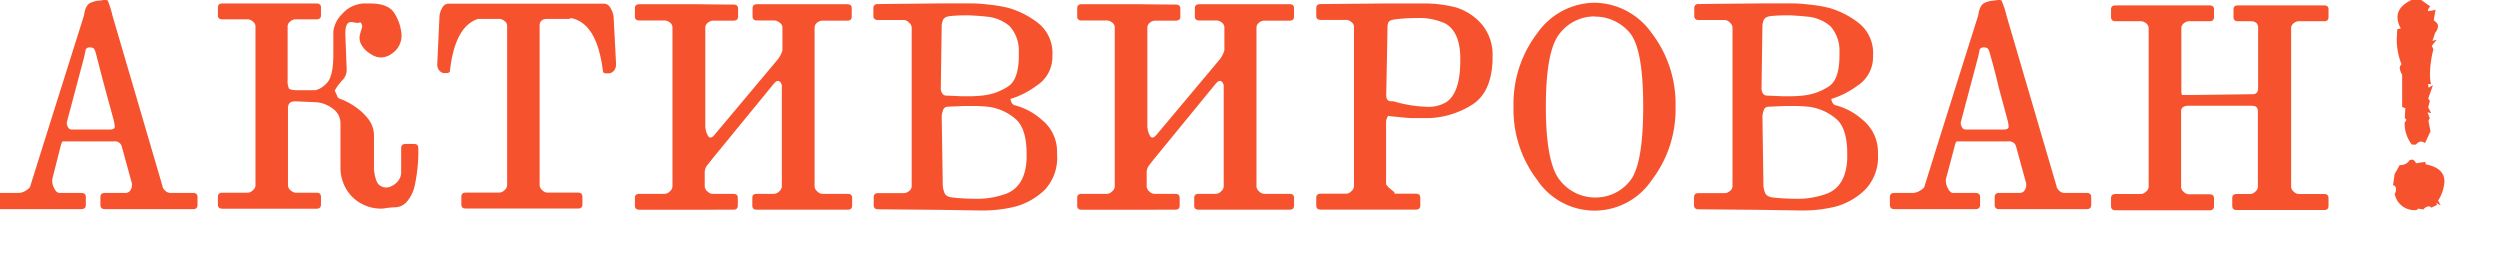
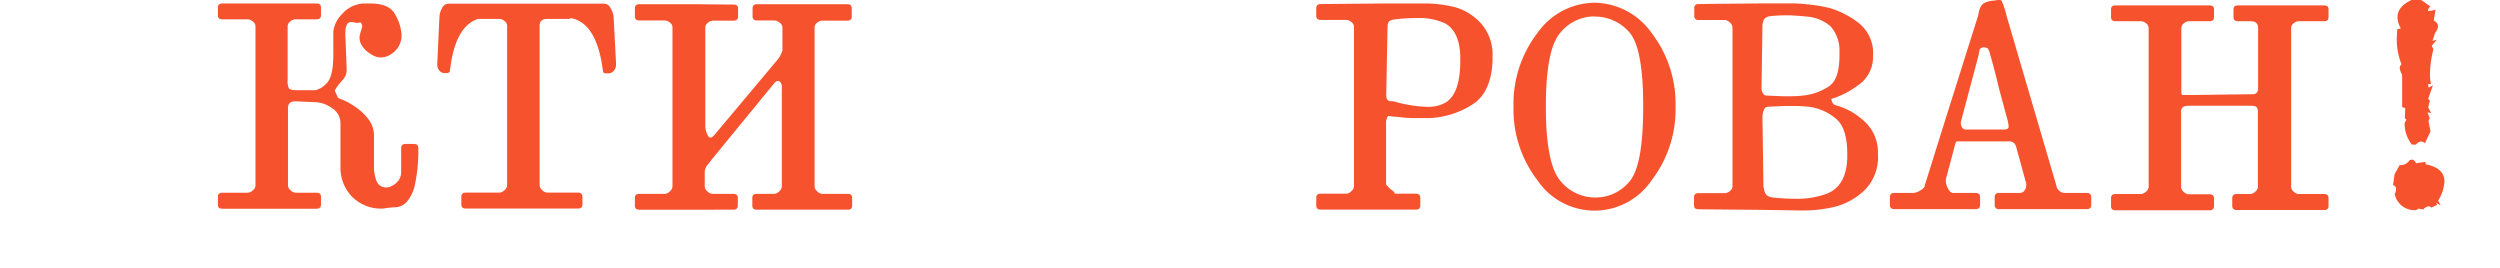
<svg xmlns="http://www.w3.org/2000/svg" viewBox="0 0 301.5 32.34">
  <defs>
    <style>.cls-1{fill:#f6522e;}</style>
  </defs>
  <g id="OBJECTS">
-     <path class="cls-1" d="M13.58,1.94l6,20.45a.88.88,0,0,0,.32.58.94.94,0,0,0,.62.3H23.3a.46.46,0,0,1,.52.5v.95a.46.46,0,0,1-.52.5H12.64c-.35,0-.53-.17-.53-.5v-.95c0-.33.18-.5.53-.5h2.5a.71.71,0,0,0,.62-.37,1,1,0,0,0,.15-.53,1.13,1.13,0,0,0,0-.25l-1.24-4.51a.83.83,0,0,0-.89-.56H7.58c-.08,0-.18.22-.28.63l-1,3.94a2,2,0,0,0,0,.25,1.9,1.9,0,0,0,.21.78c.19.41.41.62.68.62H9.81c.36,0,.54.17.54.5v.95c0,.33-.18.5-.54.5H0c-.35,0-.52-.17-.52-.5v-.95c0-.33.17-.5.52-.5H2.32a1.87,1.87,0,0,0,.82-.3c.35-.21.53-.4.53-.58Q5.28,17.25,6.9,12.11T10.14,1.83c.1-.82.37-1.32.8-1.5A3,3,0,0,1,12.09.07,2.57,2.57,0,0,1,12.64,0,.44.44,0,0,1,13,.08,12.28,12.28,0,0,1,13.58,1.94Zm-2,4.59a1.83,1.83,0,0,0-.26-.67.73.73,0,0,0-.53-.14.45.45,0,0,0-.49.42c-.05.28-.13.64-.24,1.07l-2,7.53a.59.59,0,0,0,0,.14.82.82,0,0,0,.13.43.49.49,0,0,0,.44.31h4.6c.4,0,.61-.11.61-.33a5.11,5.11,0,0,0-.1-.7c-.37-1.34-.73-2.68-1.09-4S11.94,7.87,11.59,6.53Z" />
    <path class="cls-1" d="M38.18.42c.36,0,.53.16.53.49v.94c0,.32-.17.48-.53.48H35.67A.93.93,0,0,0,35,2.6a.7.7,0,0,0-.31.54V9.61a2.24,2.24,0,0,0,.15,1.05c.1.14.42.22,1,.22h2.2a2.62,2.62,0,0,0,1.27-.76c.6-.5.89-1.69.89-3.58V3.76a3.61,3.61,0,0,1,1.06-2.07,3.7,3.7,0,0,1,3-1.27h.39c1.54,0,2.54.44,3,1.32a5.58,5.58,0,0,1,.78,2.46A2.63,2.63,0,0,1,47.21,6.5a2.25,2.25,0,0,1-1.27.43,2.13,2.13,0,0,1-1.2-.4,3,3,0,0,1-1.25-1.32,1.89,1.89,0,0,1-.13-.67,1.27,1.27,0,0,1,.06-.39,7,7,0,0,1,.25-.84.51.51,0,0,0,0-.2.54.54,0,0,0-.28-.45c0,.06-.07.1-.21.1h-.06a3.1,3.1,0,0,1-.62-.1h-.17c-.45,0-.68.44-.68,1.33v.2l.16,4.24v0a1.8,1.8,0,0,1-.54,1.27,6.28,6.28,0,0,0-.9,1.22l.39.87,0,0a2,2,0,0,0,.52.23,8.39,8.39,0,0,1,1.49.81,6.93,6.93,0,0,1,1.59,1.45,3.27,3.27,0,0,1,.74,2.17v4c.11,1,.34,1.67.7,1.91a1.3,1.3,0,0,0,.76.25,1.64,1.64,0,0,0,.37-.05,2.24,2.24,0,0,0,1-.64,1.69,1.69,0,0,0,.45-1.22l0-2.85c0-.32.19-.49.54-.49l1,0c.35,0,.53.16.53.5a19.54,19.54,0,0,1-.42,4.45,4.48,4.48,0,0,1-1,2.06,2,2,0,0,1-1.34.63c-.5,0-1,.08-1.48.15a4.89,4.89,0,0,1-3.81-1.49,5,5,0,0,1-1.34-3.44V14.92a2.15,2.15,0,0,0-1-1.87,3.76,3.76,0,0,0-1.91-.72l-2.47-.11h-.09c-.57,0-.86.27-.86.82v9.35a.8.8,0,0,0,.32.56.91.91,0,0,0,.62.29h2.51c.36,0,.53.17.53.5v.94c0,.32-.17.49-.53.49H26.81c-.36,0-.53-.17-.53-.49v-.94c0-.33.17-.5.53-.5h3.07a.91.91,0,0,0,.61-.29.8.8,0,0,0,.32-.56V3.14a.73.73,0,0,0-.31-.54,1,1,0,0,0-.62-.27H26.81c-.36,0-.53-.16-.53-.48V.91c0-.33.17-.49.53-.49l4.12,0,1.56,0,1.57,0Z" />
    <path class="cls-1" d="M68.87,2.18a.6.6,0,0,1-.32.1H66c-.61,0-.92.27-.92.8V22.36a.84.84,0,0,0,.31.57.9.9,0,0,0,.61.3h3.7c.36,0,.54.17.54.5v.92c0,.34-.18.5-.54.5H56.17c-.35,0-.53-.16-.53-.5v-.92c0-.33.18-.5.53-.5h4.06a.94.94,0,0,0,.62-.3.8.8,0,0,0,.31-.57V3.08a.7.7,0,0,0-.31-.54,1,1,0,0,0-.62-.26H57.66c-1.86.59-3,2.68-3.4,6.28,0,.13-.12.21-.3.25l-.29,0h-.19A.91.91,0,0,1,53,8.53a1.09,1.09,0,0,1-.26-.82V7.54L53,2a2.4,2.4,0,0,1,.3-1,.92.92,0,0,1,.77-.56H72.88a.91.91,0,0,1,.76.56A2.62,2.62,0,0,1,74,2l.29,5.56v.12a1.16,1.16,0,0,1-.27.87.92.92,0,0,1-.52.29h-.18l-.3,0c-.19,0-.29-.12-.3-.25C72.23,4.74,71,2.62,68.87,2.18Z" />
    <path class="cls-1" d="M88.47.55c.36,0,.54.17.54.49V2c0,.32-.18.49-.54.49H86a1,1,0,0,0-.63.25.75.75,0,0,0-.31.55V15a2.63,2.63,0,0,0,.3,1.34c.1.17.2.25.33.25s.3-.11.48-.33l7.55-9a3.2,3.2,0,0,0,.64-1.19V3.27A.73.73,0,0,0,94,2.72a1,1,0,0,0-.62-.25h-2.1c-.35,0-.52-.17-.52-.49V1c0-.32.17-.49.52-.49,2.08,0,3.43,0,4,0h2.85c.62,0,2,0,4.07,0,.35,0,.52.17.52.49V2c0,.32-.17.49-.52.49H99.17a1,1,0,0,0-.63.25.74.74,0,0,0-.3.55V22.5a.84.84,0,0,0,.32.58.9.9,0,0,0,.61.3h3.08c.35,0,.52.16.52.48v.94c0,.32-.17.49-.52.49h-11c-.35,0-.52-.17-.52-.49v-.94c0-.32.17-.48.52-.48h2.1a.92.92,0,0,0,.62-.3.84.84,0,0,0,.32-.58V10.26c-.12-.34-.27-.5-.46-.5s-.32.12-.52.35l-7.37,9-.64.81a1.41,1.41,0,0,0-.31.84V22.5a.84.84,0,0,0,.32.58.92.92,0,0,0,.62.3h2.51q.54,0,.54.48v.94c0,.32-.18.49-.54.49H77.09c-.35,0-.52-.17-.52-.49v-.94c0-.32.17-.48.52-.48h3.08a.9.9,0,0,0,.61-.3.84.84,0,0,0,.32-.58V3.27a.72.72,0,0,0-.31-.55,1,1,0,0,0-.62-.25H77.09c-.35,0-.52-.17-.52-.49V1c0-.32.17-.49.52-.49,2.08,0,3.45,0,4.12,0h3.14C85,.52,86.38.54,88.47.55Z" />
-     <path class="cls-1" d="M113.42.41c1.16,0,2.42,0,3.77,0,.74,0,1.51.08,2.3.17a15.88,15.88,0,0,1,2.26.41,10.56,10.56,0,0,1,3.46,1.8,4.6,4.6,0,0,1,1.71,3.89v.14A4.11,4.11,0,0,1,125,10.34a10.14,10.14,0,0,1-3.14,1.59c.07.46.26.72.58.78a7.87,7.87,0,0,1,3.19,1.73,4.91,4.91,0,0,1,1.85,4v.16A5.64,5.64,0,0,1,126,22.89a8.24,8.24,0,0,1-3.46,2,15.94,15.94,0,0,1-4.12.49h-.34l-4.53-.07-7.64-.07c-.36,0-.54-.16-.54-.5v-.95c0-.33.18-.5.54-.5H109a1,1,0,0,0,.64-.26.71.71,0,0,0,.31-.56V3.3a.82.82,0,0,0-.33-.58.9.9,0,0,0-.62-.31h-3.13q-.54,0-.54-.51V1q0-.51.54-.51Q109.69.45,113.42.41ZM113.57,3l-.11,7.69a1.11,1.11,0,0,0,.16.55.57.57,0,0,0,.53.29l1.89.08h.75a15.56,15.56,0,0,0,1.81-.1,6.94,6.94,0,0,0,3-1.1c.84-.55,1.27-1.8,1.27-3.74V6.26a4.42,4.42,0,0,0-1.08-3.08A4.92,4.92,0,0,0,118.92,2c-.53-.06-1.19-.11-2-.15h-.58a17.09,17.09,0,0,0-1.75.09c-.49.05-.79.23-.89.54A2.29,2.29,0,0,0,113.57,3Zm.13,19.47a3.86,3.86,0,0,0,.17.71c.11.37.44.58,1,.64a25.12,25.12,0,0,0,2.62.15,10.24,10.24,0,0,0,3.94-.64c1.51-.63,2.31-2.05,2.38-4.26,0-.17,0-.33,0-.49,0-2.11-.47-3.54-1.39-4.28a6.27,6.27,0,0,0-3.3-1.43,17.73,17.73,0,0,0-1.79-.09l-1,0-2.06.09a.58.58,0,0,0-.55.46,2.42,2.42,0,0,0-.15.73Z" />
-     <path class="cls-1" d="M141.81.55c.36,0,.54.17.54.49V2c0,.32-.18.49-.54.49H139.3a1,1,0,0,0-.63.25.74.74,0,0,0-.3.55V15a2.74,2.74,0,0,0,.29,1.34c.1.17.21.25.33.25s.3-.11.48-.33l7.55-9a3.2,3.2,0,0,0,.64-1.19V3.27a.75.75,0,0,0-.31-.55,1,1,0,0,0-.63-.25h-2.1c-.35,0-.52-.17-.52-.49V1c0-.32.17-.49.52-.49,2.08,0,3.43,0,4,0h2.86c.62,0,2,0,4.06,0,.35,0,.52.17.52.49V2c0,.32-.17.49-.52.49h-3.08a1,1,0,0,0-.62.25.72.72,0,0,0-.31.55V22.5a.84.84,0,0,0,.32.58.92.92,0,0,0,.61.3h3.08c.35,0,.52.16.52.48v.94c0,.32-.17.49-.52.49h-11c-.35,0-.52-.17-.52-.49v-.94c0-.32.17-.48.52-.48h2.1a.92.92,0,0,0,.62-.3.84.84,0,0,0,.32-.58V10.26c-.12-.34-.27-.5-.45-.5s-.33.12-.53.35l-7.37,9-.64.81a1.39,1.39,0,0,0-.3.84V22.5a.82.82,0,0,0,.31.58.94.94,0,0,0,.62.3h2.51q.54,0,.54.48v.94c0,.32-.18.49-.54.49H130.43c-.35,0-.52-.17-.52-.49v-.94c0-.32.17-.48.52-.48h3.08a.9.9,0,0,0,.61-.3.8.8,0,0,0,.32-.58V3.27a.72.72,0,0,0-.31-.55,1,1,0,0,0-.62-.25h-3.08c-.35,0-.52-.17-.52-.49V1c0-.32.17-.49.52-.49,2.08,0,3.46,0,4.12,0h3.14C138.35.52,139.72.54,141.81.55Z" />
    <path class="cls-1" d="M166.79.42c.71,0,1.48,0,2.29,0l2.11,0h.46a14.91,14.91,0,0,1,3.88.46A6.66,6.66,0,0,1,178.76,3,5.72,5.72,0,0,1,180,6.91c0,.15,0,.3,0,.46-.11,2.51-.91,4.24-2.39,5.21a10.42,10.42,0,0,1-5.18,1.66c-.43,0-.85,0-1.26,0-.26,0-.52,0-.77,0-.65,0-1.38-.09-2.18-.17a7.57,7.57,0,0,1-.77-.09c-.09,0-.18.21-.29.62v7.63a3.1,3.1,0,0,0,.75.74c.19.14.28.24.28.31s-.05.08-.17.08h2.73c.36,0,.54.16.54.5v.92c0,.33-.18.5-.54.5H159.28c-.36,0-.54-.17-.54-.5v-.92c0-.34.18-.5.54-.5h3.09a.9.9,0,0,0,.6-.3.84.84,0,0,0,.32-.58V3.2a.73.73,0,0,0-.31-.54,1,1,0,0,0-.61-.26h-3.09c-.36,0-.54-.16-.54-.49V1q0-.51.54-.51Zm.55,2.68-.16,8.37c0,.49.19.74.57.74h.14l.15,0a15.53,15.53,0,0,0,4.06.67,4.12,4.12,0,0,0,2.33-.57q1.68-1.12,1.68-5V7.05c0-2.16-.64-3.56-1.81-4.22a7.51,7.51,0,0,0-3.5-.65,21.79,21.79,0,0,0-2.44.14c-.53.06-.83.18-.91.37A1.32,1.32,0,0,0,167.34,3.1Z" />
    <path class="cls-1" d="M192.3.33A8.55,8.55,0,0,1,199.2,4a14,14,0,0,1,2.87,8.86,14,14,0,0,1-2.87,8.86,8.31,8.31,0,0,1-13.8,0,14,14,0,0,1-2.87-8.86A14,14,0,0,1,185.4,4,8.52,8.52,0,0,1,192.3.33Zm0,1.65a5.29,5.29,0,0,0-4.15,2c-1.15,1.34-1.72,4.3-1.72,8.9s.59,7.58,1.76,8.94a5.39,5.39,0,0,0,4.2,2,5.29,5.29,0,0,0,4.11-1.91c1.12-1.28,1.67-4.3,1.67-9.07s-.57-7.78-1.72-9A5.49,5.49,0,0,0,192.3,2Z" />
    <path class="cls-1" d="M212.39.41c1.17,0,2.43,0,3.77,0,.75,0,1.51.08,2.3.17a15.62,15.62,0,0,1,2.26.41,10.47,10.47,0,0,1,3.46,1.8,4.6,4.6,0,0,1,1.71,3.89v.14A4.1,4.1,0,0,1,224,10.34a10.36,10.36,0,0,1-3.14,1.59c.06.46.26.72.58.78a7.9,7.9,0,0,1,3.18,1.73,5,5,0,0,1,1.86,4v.16a5.64,5.64,0,0,1-1.56,4.29,8.21,8.21,0,0,1-3.45,2,16,16,0,0,1-4.13.49H217l-4.53-.07-7.64-.07c-.35,0-.53-.16-.53-.5v-.95c0-.33.18-.5.53-.5H208a.94.94,0,0,0,.63-.26.71.71,0,0,0,.31-.56V3.3a.8.8,0,0,0-.32-.58.92.92,0,0,0-.62-.31h-3.14a.46.46,0,0,1-.53-.51V1a.46.46,0,0,1,.53-.51C207.39.45,209.91.44,212.39.41ZM212.55,3l-.11,7.69a1.11,1.11,0,0,0,.16.55.56.56,0,0,0,.53.29l1.89.08h.75a15.51,15.51,0,0,0,1.8-.1,6.85,6.85,0,0,0,3-1.1c.85-.55,1.27-1.8,1.27-3.74V6.26a4.42,4.42,0,0,0-1.07-3.08A4.94,4.94,0,0,0,217.9,2q-.81-.09-2-.15h-.58a17.24,17.24,0,0,0-1.75.09c-.49.05-.78.23-.89.54A2.59,2.59,0,0,0,212.55,3Zm.12,19.47a3.86,3.86,0,0,0,.17.71c.12.37.44.58,1,.64a24.79,24.79,0,0,0,2.61.15,10.24,10.24,0,0,0,3.94-.64c1.52-.63,2.31-2.05,2.39-4.26,0-.17,0-.33,0-.49,0-2.11-.46-3.54-1.38-4.28a6.27,6.27,0,0,0-3.31-1.43,17.73,17.73,0,0,0-1.79-.09l-1,0-2.06.09a.57.57,0,0,0-.54.46,2.42,2.42,0,0,0-.15.73Z" />
    <path class="cls-1" d="M242,1.94l6,20.45a.88.88,0,0,0,.32.58.92.92,0,0,0,.61.3h2.74c.35,0,.53.17.53.5v.95c0,.33-.18.5-.53.5H241.08a.46.46,0,0,1-.52-.5v-.95a.46.46,0,0,1,.52-.5h2.5a.7.7,0,0,0,.62-.37.94.94,0,0,0,.16-.53,1.13,1.13,0,0,0,0-.25l-1.24-4.51a.83.83,0,0,0-.89-.56H236c-.09,0-.18.22-.28.63l-1.05,3.94a1,1,0,0,0,0,.25,1.79,1.79,0,0,0,.22.78c.18.41.41.62.67.62h2.7c.36,0,.54.17.54.5v.95c0,.33-.18.5-.54.5h-9.81c-.35,0-.53-.17-.53-.5v-.95c0-.33.18-.5.53-.5h2.31a1.86,1.86,0,0,0,.83-.3c.35-.21.53-.4.53-.58q1.6-5.14,3.22-10.28l3.24-10.28c.11-.82.37-1.32.8-1.5a3,3,0,0,1,1.15-.26,2.64,2.64,0,0,1,.55-.07.43.43,0,0,1,.31.08A10.59,10.59,0,0,1,242,1.94Zm-2,4.59a2,2,0,0,0-.26-.67.73.73,0,0,0-.53-.14.46.46,0,0,0-.5.42,8.76,8.76,0,0,1-.24,1.07l-2,7.53a.61.61,0,0,0,0,.14.82.82,0,0,0,.13.43.48.48,0,0,0,.43.31h4.61q.6,0,.6-.33a3.92,3.92,0,0,0-.1-.7l-1.08-4C240.74,9.22,240.39,7.87,240,6.53Z" />
    <path class="cls-1" d="M266.48.65c.35,0,.53.16.53.48v.93c0,.33-.18.5-.53.5H264a1,1,0,0,0-.63.25.75.75,0,0,0-.3.55v7.25c0,.56,0,.84.15.85h.95l7.54-.1c.41,0,.62-.26.62-.76V3.36c0-.53-.31-.8-.92-.8h-1.52c-.35,0-.53-.17-.53-.5V1.13c0-.32.18-.48.53-.48l3.95,0,1.23,0,1.23,0,4,0c.35,0,.52.16.52.48v.93c0,.33-.17.5-.52.5h-3.08a1,1,0,0,0-.61.25.75.75,0,0,0-.3.55V22.54a.79.79,0,0,0,.31.57.91.91,0,0,0,.6.29h3.08c.35,0,.52.17.52.5v.93c0,.33-.17.5-.52.5H269.75c-.36,0-.54-.17-.54-.5V23.9c0-.33.18-.5.54-.5h1.63a.93.93,0,0,0,.61-.29.79.79,0,0,0,.31-.57v-9a.92.92,0,0,0-.16-.62c-.11-.12-.38-.17-.8-.17l-7.36,0c-.63,0-.94.23-.94.67v9.15a.77.77,0,0,0,.32.57.93.93,0,0,0,.61.29h2.51c.35,0,.53.17.53.5v.93c0,.33-.18.5-.53.5H255.13c-.36,0-.54-.17-.54-.5V23.9c0-.33.18-.5.54-.5h3.07a1,1,0,0,0,.61-.29.8.8,0,0,0,.32-.57V3.36a.77.77,0,0,0-.31-.55,1,1,0,0,0-.62-.25h-3.07c-.36,0-.54-.17-.54-.5V1.13q0-.48.54-.48l4.11,0,1.57,0,1.57,0Z" />
    <g id="glyph-3-11">
      <path class="cls-1" d="M289.14,2.06c0-.84.56-1.53,1.69-2.06H292l1.1.78a.83.83,0,0,0-.3.55,4.09,4.09,0,0,0,.93-.16l-.22,1.29q.51.31.51.69a1.21,1.21,0,0,1-.33.78l-.34,1,.53-.14-.61.73.2.43a12.4,12.4,0,0,0-.41,2.79,5.12,5.12,0,0,0,.12,1.4l-.36,0,.07.43.52-.29-.57,1.62.2.26-.2.8.36.68-.44-.09.28.74c-.1.06-.15.19-.15.4l.23,1.15-.67,1.43a.7.7,0,0,0-.49-.2.84.84,0,0,0-.59.37l-.5,0A4.14,4.14,0,0,1,290,14.8l.21-.34-.19-.23.06-1.18-.38-.15,0-3.88a2.24,2.24,0,0,1-.29-.78.65.65,0,0,1,.21-.49,8.17,8.17,0,0,1-.57-3.09l.06-1.13.43-.11A2.69,2.69,0,0,1,289.14,2.06Zm5.66,19.82a4.82,4.82,0,0,1-.76,2.31l.31.57-.56-.29.13.24-.7.33-.22-.16a.94.94,0,0,0-.74.38l-.63-.1-.19.17a2.42,2.42,0,0,1-2.65-2c.09,0,.15-.18.16-.5s-.11-.45-.35-.49l.19-1.34.61-1.09a1.3,1.3,0,0,0,1.21-.61l.34-.05c.13,0,.27.18.44.44l1.1-.17.06.3Q294.8,20.26,294.8,21.88Z" />
    </g>
  </g>
</svg>